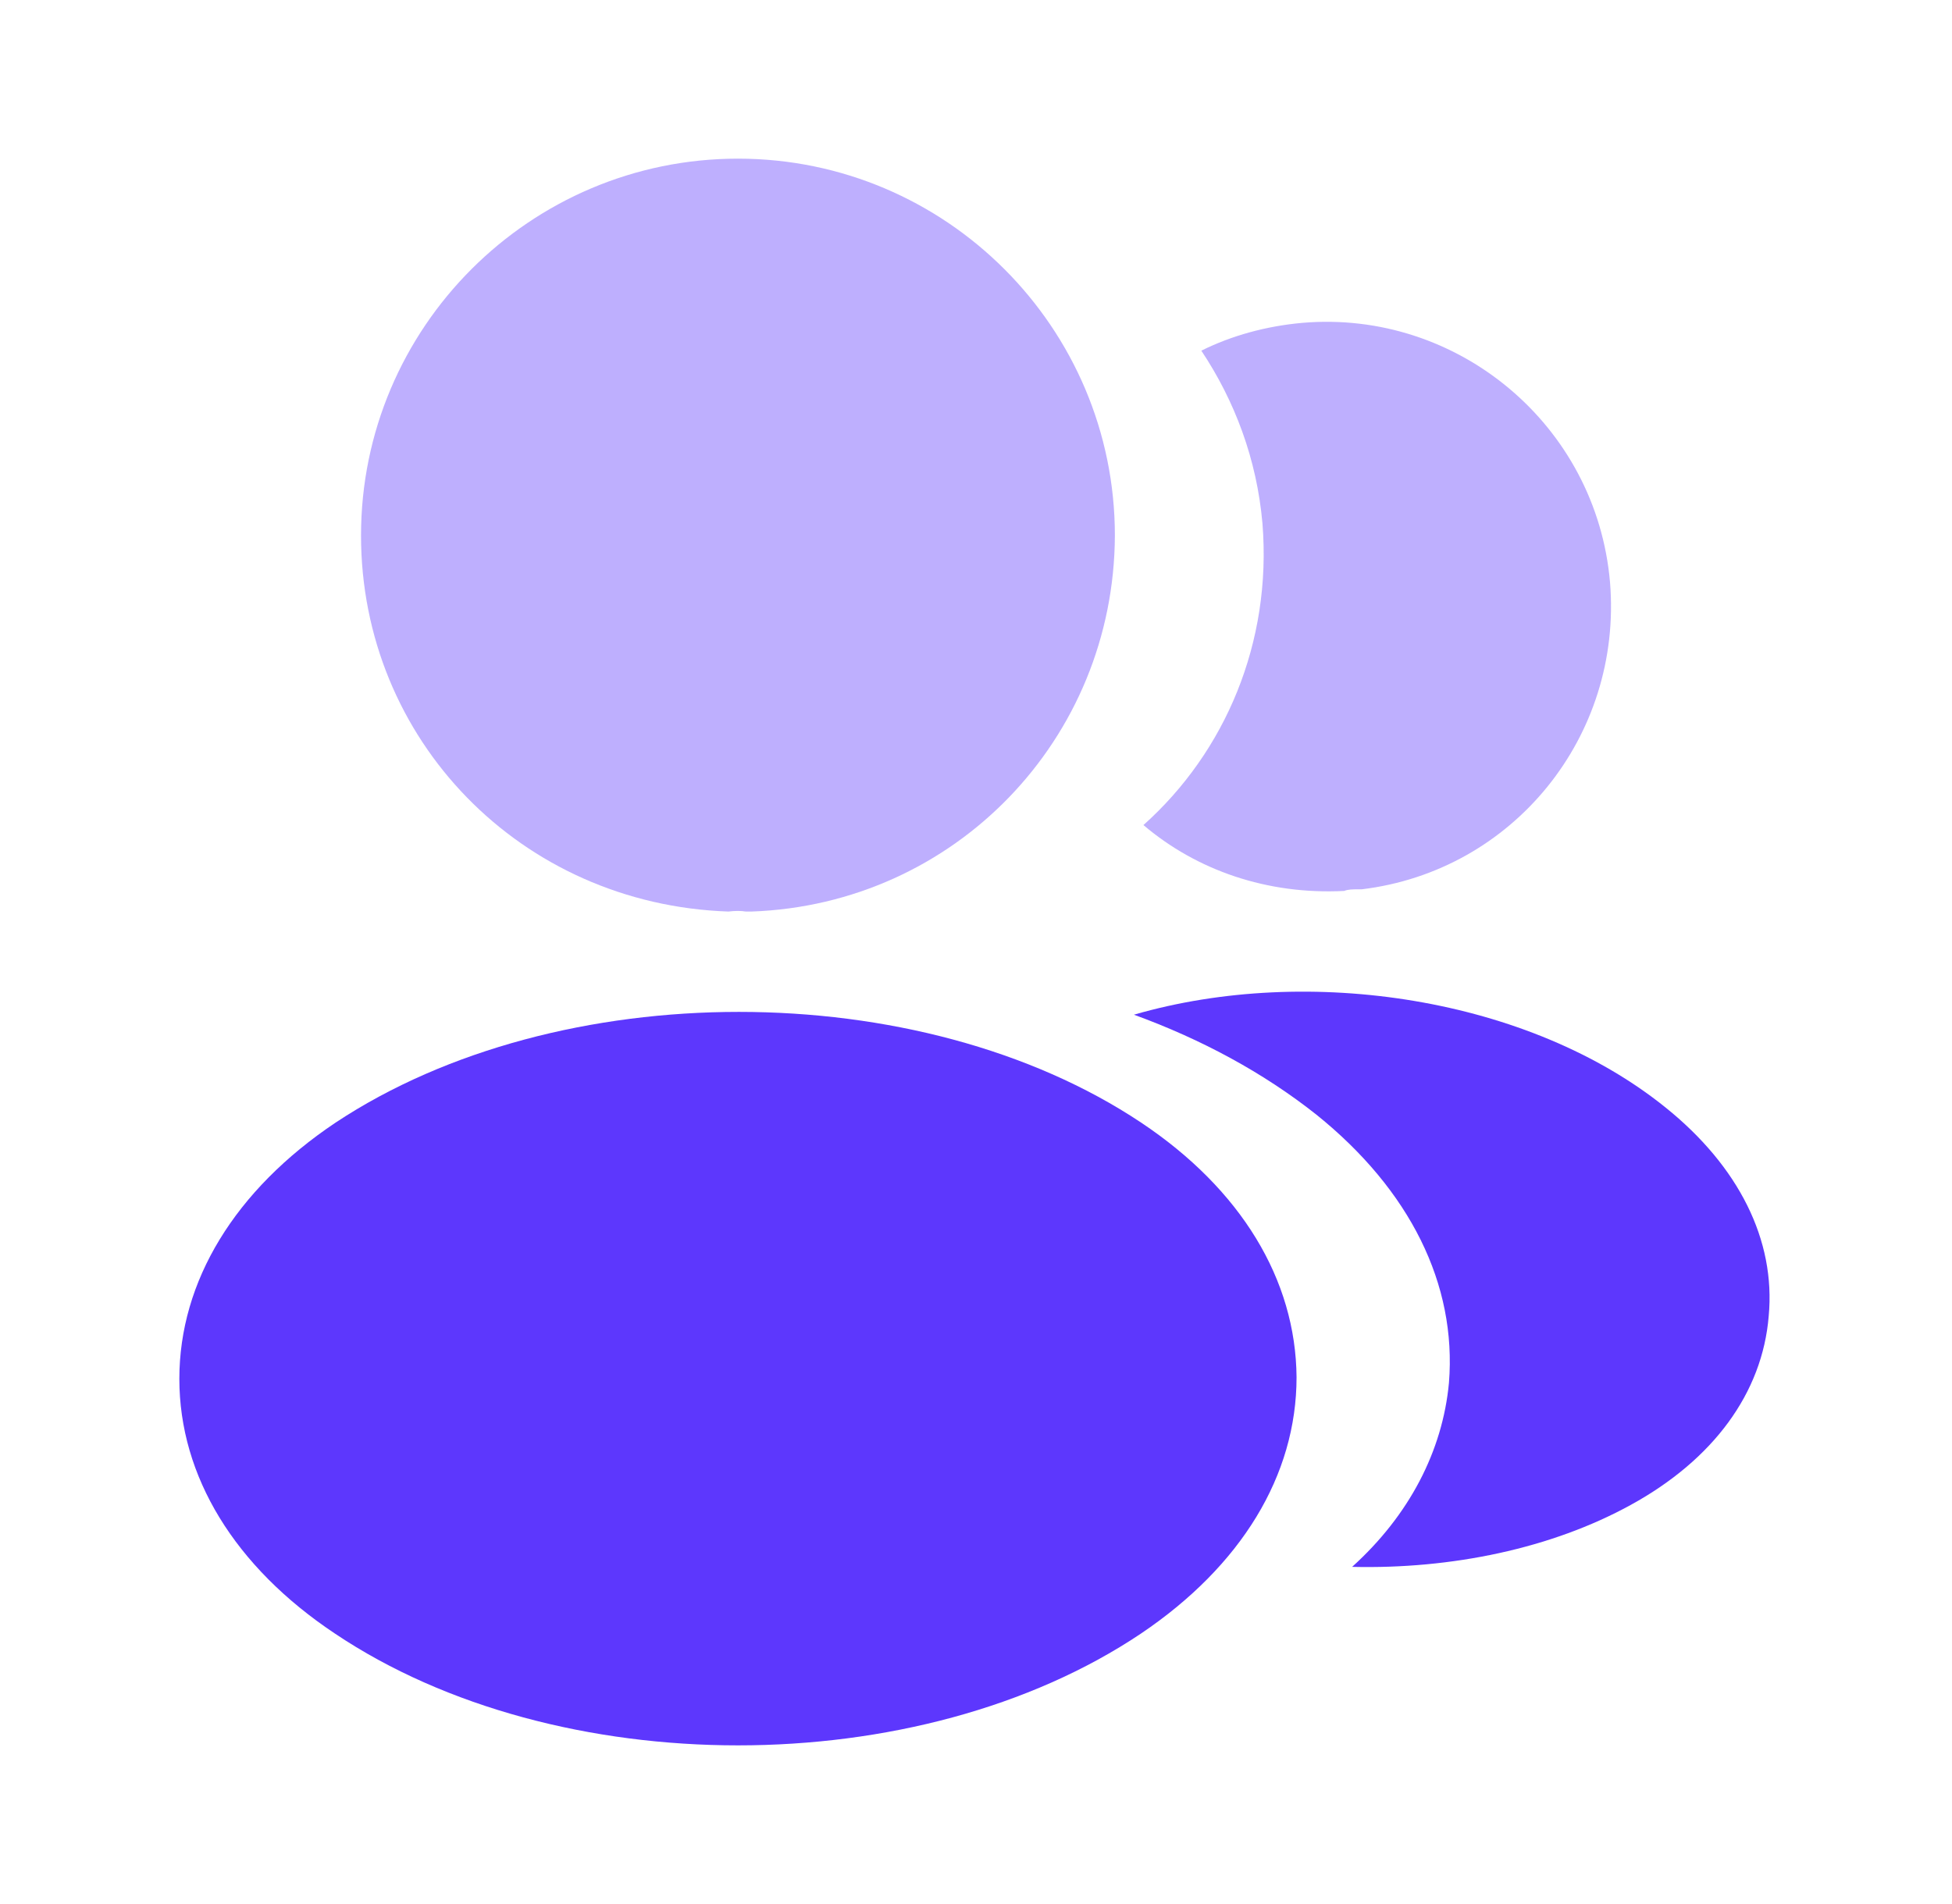
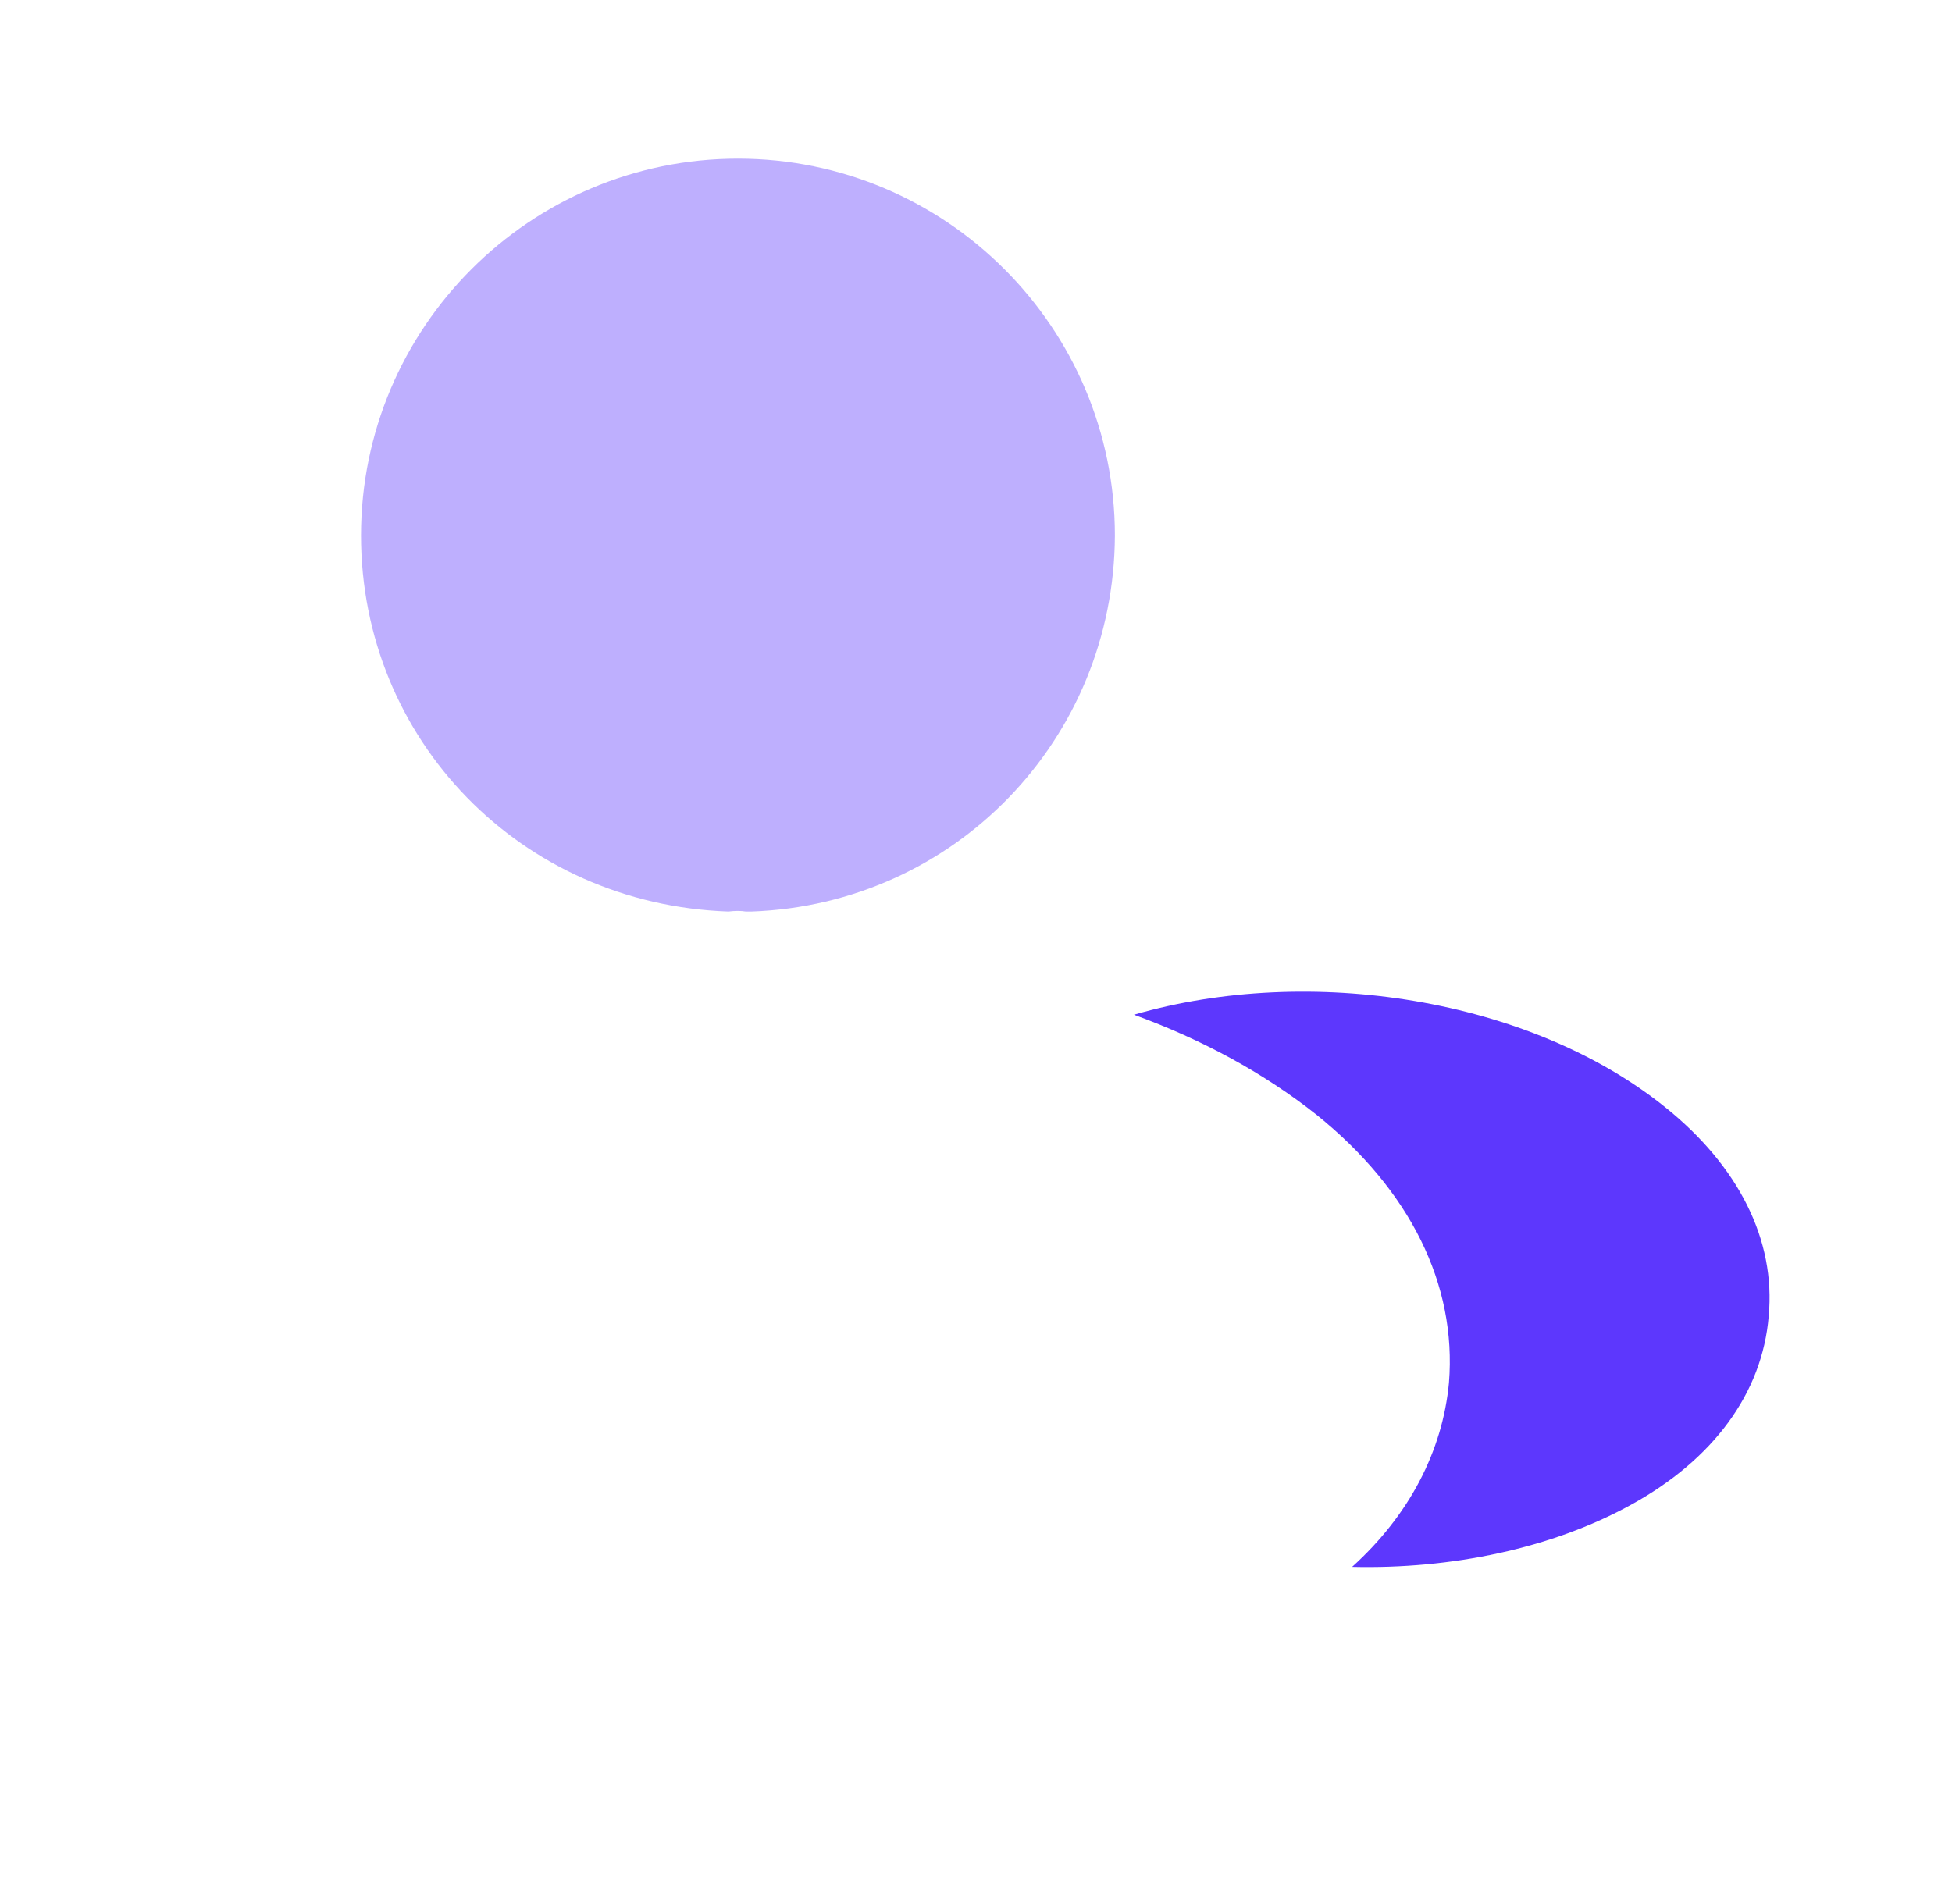
<svg xmlns="http://www.w3.org/2000/svg" width="41" height="40" viewBox="0 0 41 40" fill="none">
-   <path opacity="0.4" d="M15.5 3.333C11.133 3.333 7.583 6.883 7.583 11.25C7.583 15.533 10.934 19 15.3 19.15C15.434 19.133 15.567 19.133 15.667 19.15C15.7 19.15 15.717 19.15 15.75 19.15C15.767 19.15 15.767 19.15 15.784 19.15C20.05 19 23.4 15.533 23.417 11.25C23.417 6.883 19.867 3.333 15.5 3.333Z" fill="#5D37FD" />
-   <path d="M23.967 23.583C19.317 20.483 11.733 20.483 7.05 23.583C4.933 25 3.767 26.917 3.767 28.967C3.767 31.017 4.933 32.917 7.033 34.317C9.367 35.883 12.433 36.667 15.5 36.667C18.567 36.667 21.633 35.883 23.967 34.317C26.067 32.9 27.233 31 27.233 28.933C27.217 26.883 26.067 24.983 23.967 23.583Z" fill="#5D37FD" />
-   <path opacity="0.4" d="M33.817 12.233C34.083 15.467 31.783 18.3 28.6 18.683C28.583 18.683 28.583 18.683 28.567 18.683H28.517C28.417 18.683 28.317 18.683 28.233 18.717C26.617 18.8 25.133 18.283 24.017 17.333C25.733 15.8 26.717 13.5 26.517 11C26.4 9.65 25.933 8.417 25.233 7.367C25.867 7.05 26.6 6.85 27.35 6.783C30.617 6.5 33.533 8.933 33.817 12.233Z" fill="#5D37FD" />
+   <path opacity="0.4" d="M15.5 3.333C11.133 3.333 7.583 6.883 7.583 11.25C7.583 15.533 10.934 19 15.3 19.15C15.434 19.133 15.567 19.133 15.667 19.15C15.767 19.15 15.767 19.15 15.784 19.15C20.05 19 23.4 15.533 23.417 11.25C23.417 6.883 19.867 3.333 15.5 3.333Z" fill="#5D37FD" />
  <path d="M37.15 27.65C37.017 29.267 35.984 30.667 34.25 31.617C32.584 32.533 30.484 32.967 28.4 32.917C29.6 31.833 30.3 30.483 30.434 29.05C30.6 26.983 29.617 25 27.65 23.417C26.534 22.533 25.234 21.833 23.817 21.317C27.5 20.25 32.134 20.967 34.984 23.267C36.517 24.5 37.3 26.05 37.15 27.65Z" fill="#5D37FD" />
</svg>